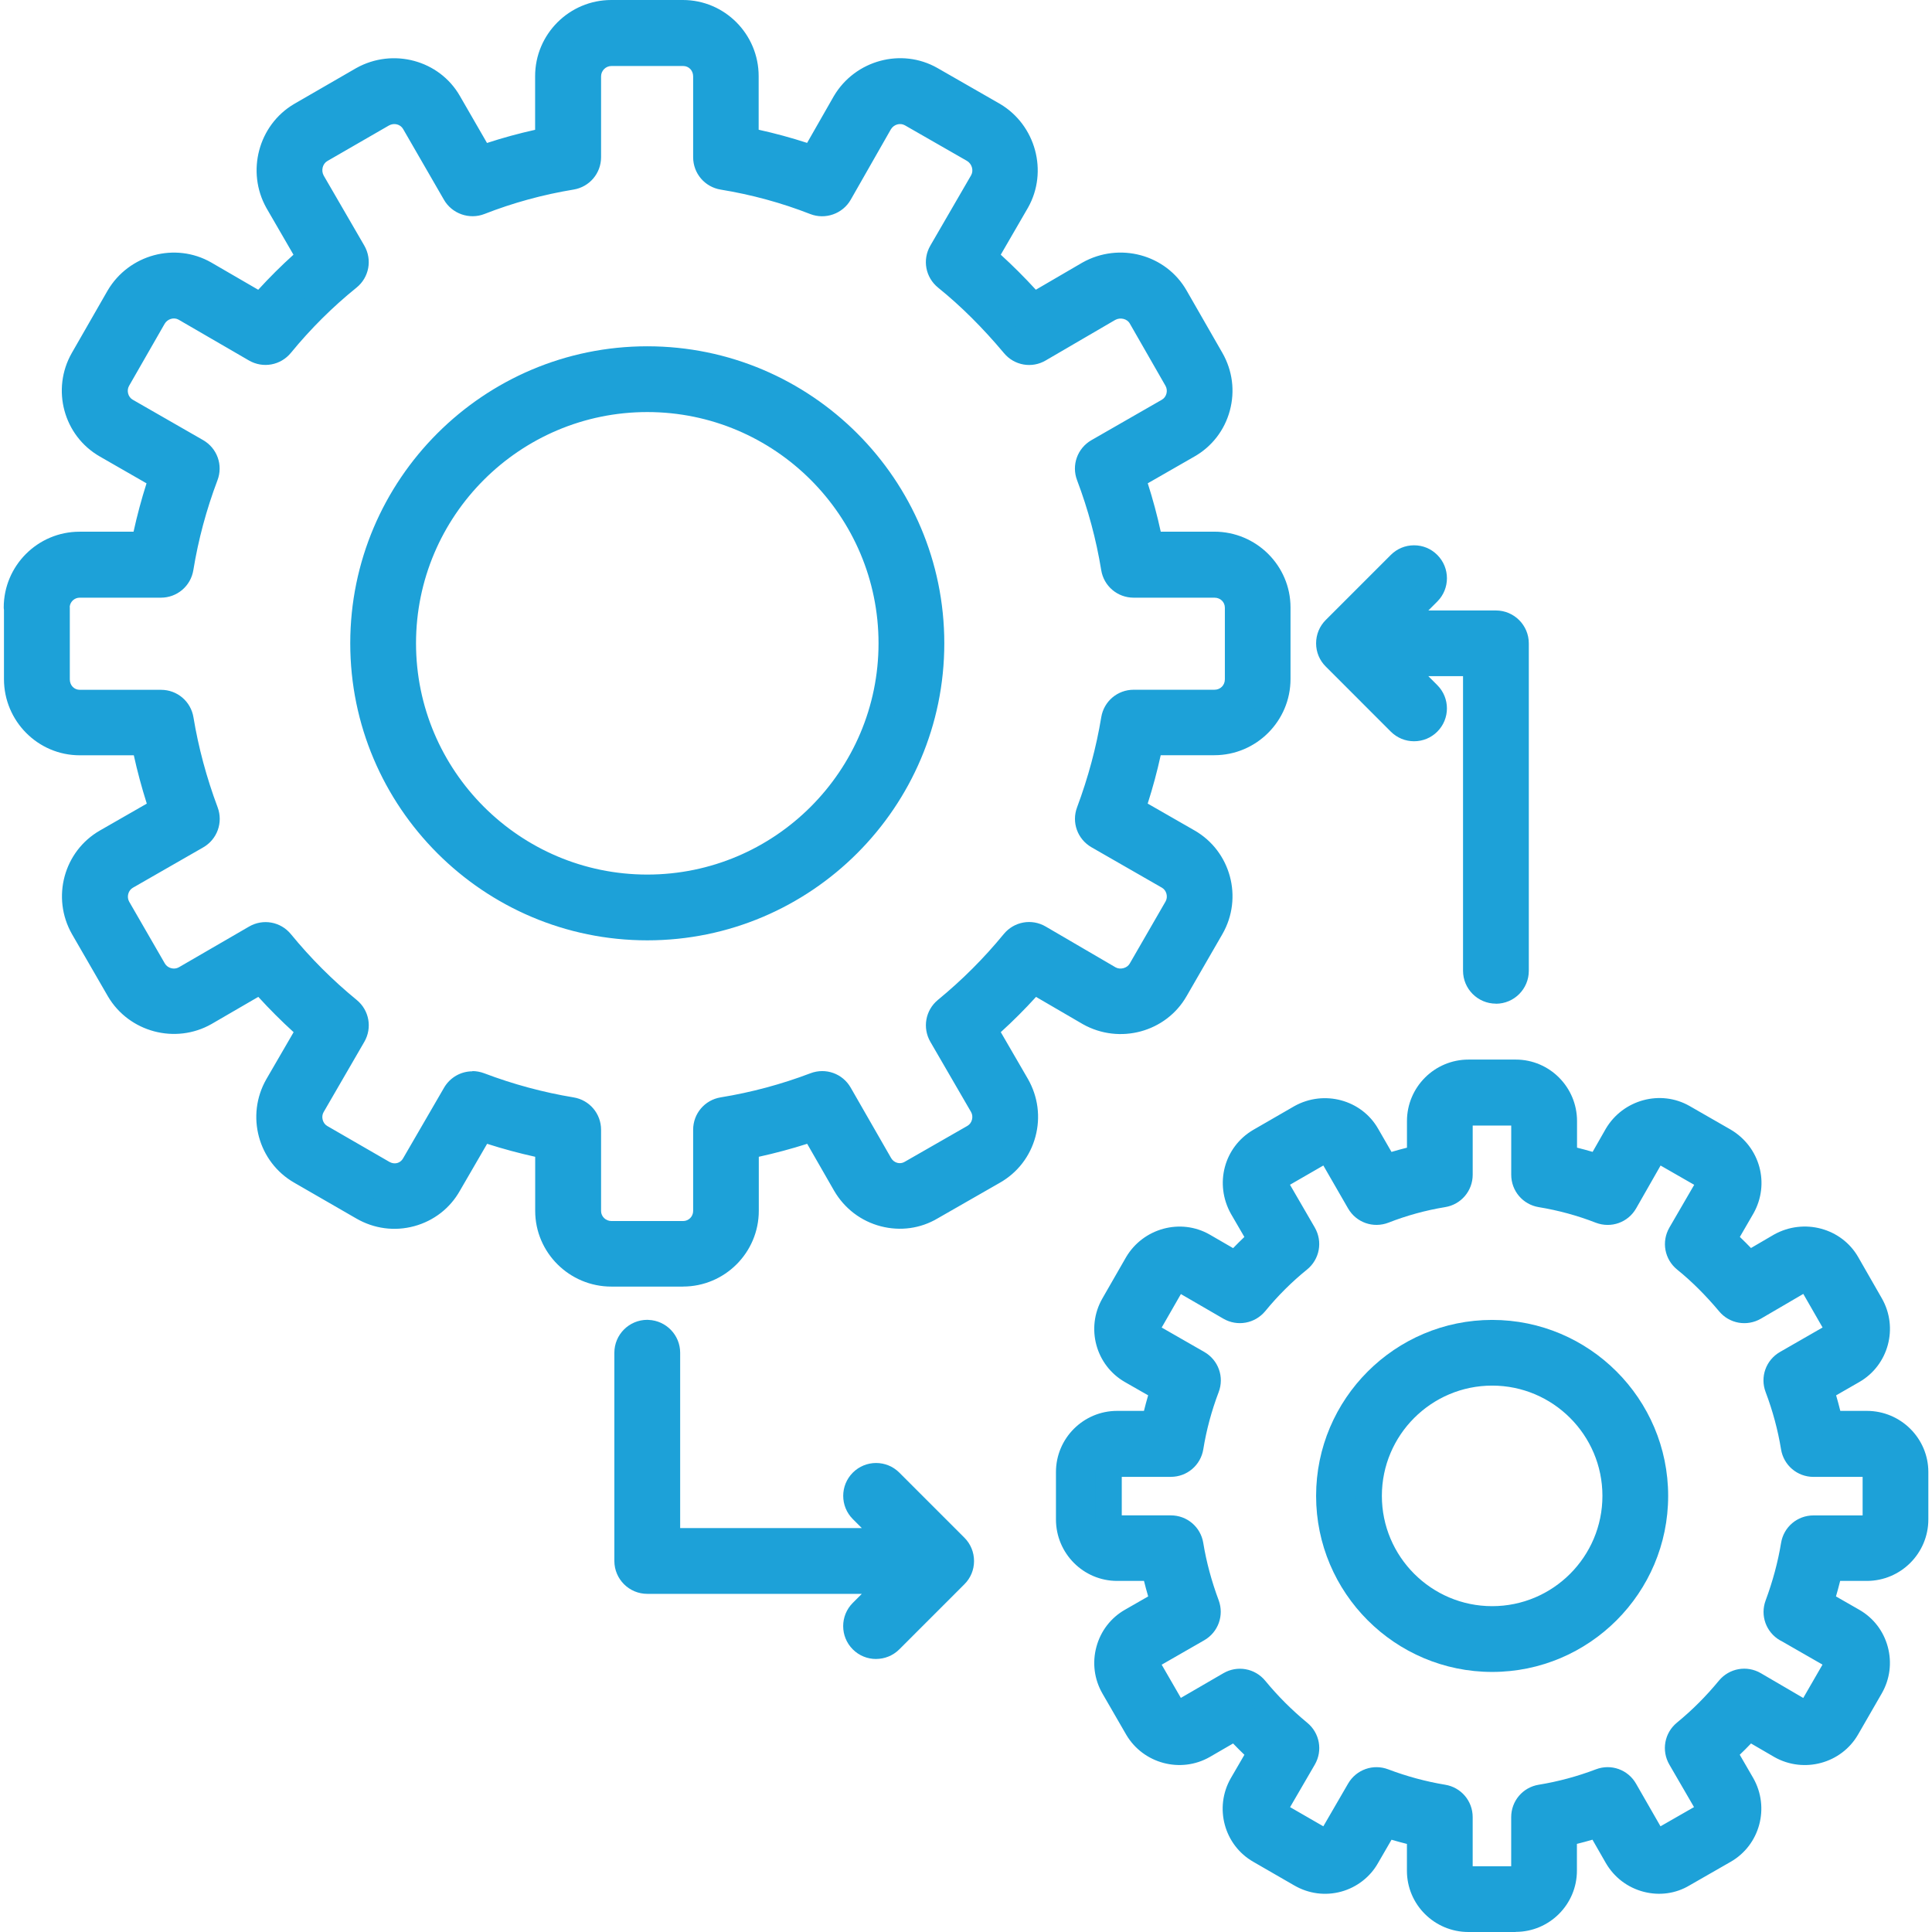
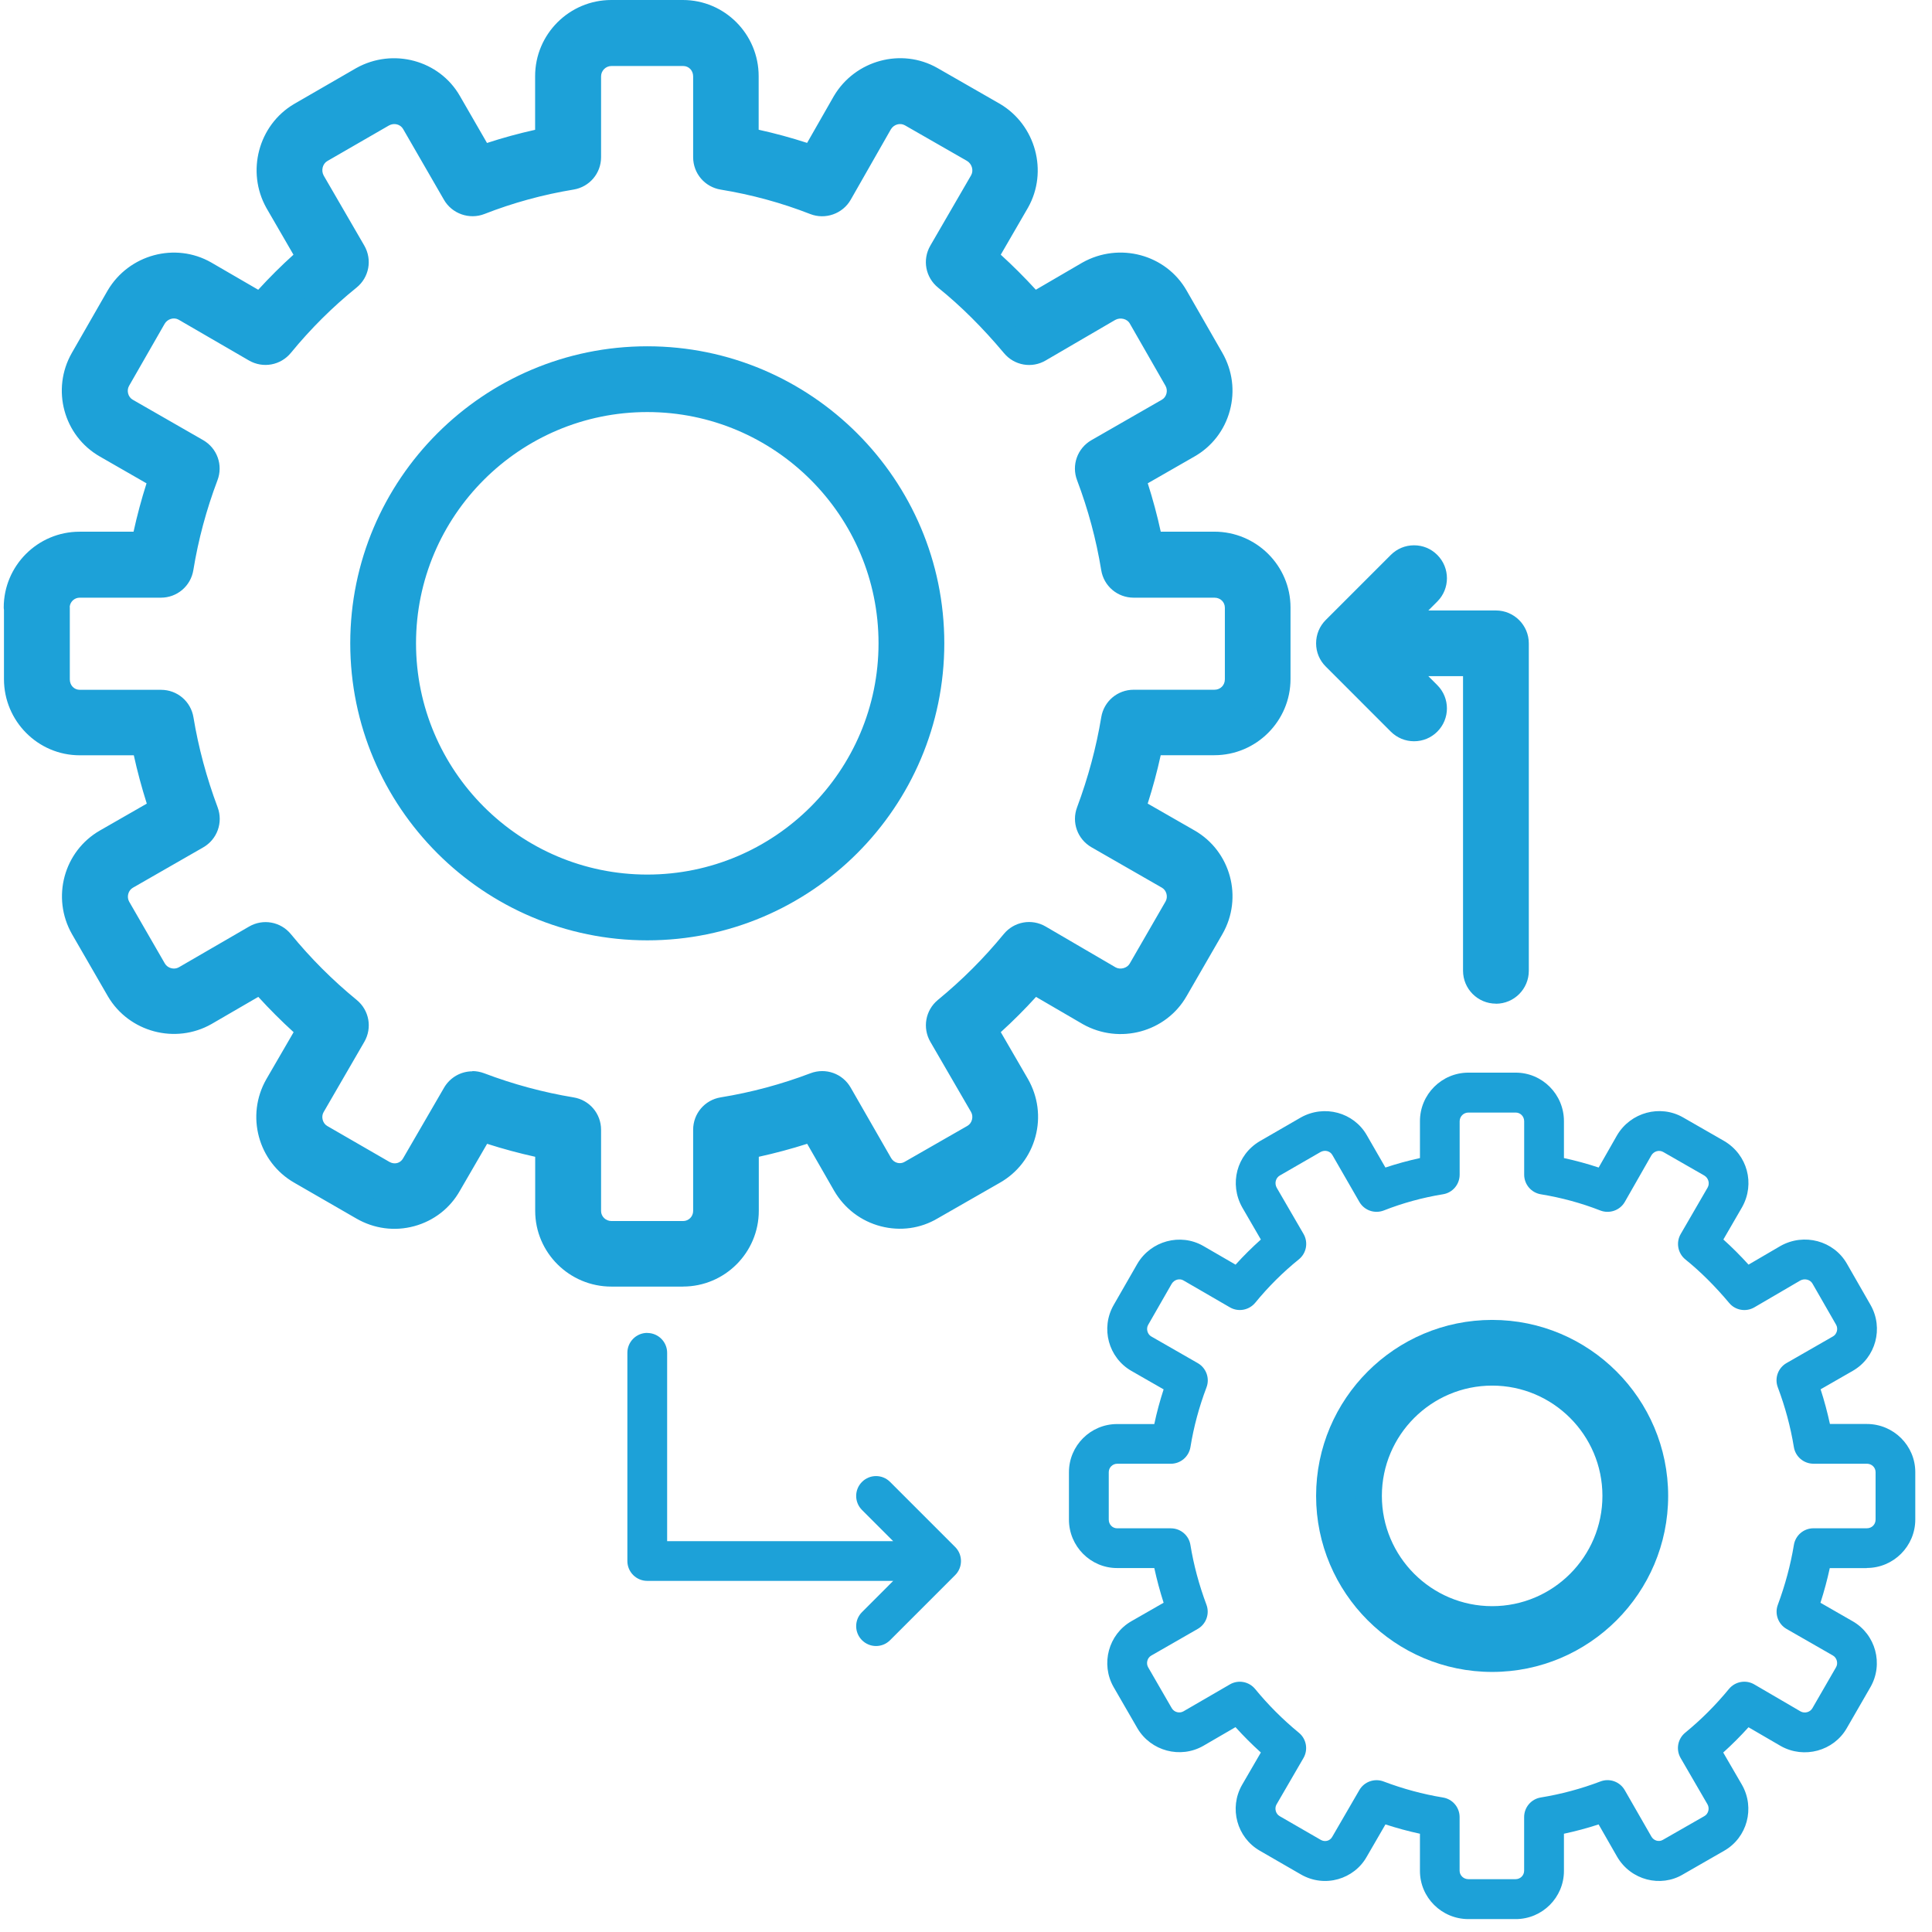
<svg xmlns="http://www.w3.org/2000/svg" id="Layer_1" data-name="Layer 1" viewBox="0 0 512 512">
  <defs>
    <style>
      .cls-1 {
        fill: #1da1d8;
        stroke-width: 0px;
      }
    </style>
  </defs>
  <g id="_71_Data_Integration" data-name=" 71 Data Integration">
    <g>
      <g>
        <path class="cls-1" d="M378.47,149.5c-2.06-2.06-5.38-2.06-7.44,0l-17.25,17.25c-2.08,2.08-2.04,5.43.02,7.46l17.23,17.24c2.06,2.06,5.38,2.06,7.44,0s2.06-5.38,0-7.44l-8.27-8.27h20.98v81.52c0,2.91,2.36,5.27,5.27,5.27s5.27-2.36,5.27-5.27v-86.78c0-2.91-2.36-5.27-5.27-5.27h-26.24l8.28-8.27c2.06-2.06,2.06-5.38,0-7.44h-.01Z" />
        <path class="cls-1" d="M396.44,265.98c-4.81,0-8.72-3.91-8.72-8.72v-78.07h-9.2l2.38,2.38c3.4,3.4,3.4,8.92,0,12.32-1.65,1.65-3.83,2.55-6.16,2.55s-4.51-.91-6.16-2.55l-17.23-17.24c-1.65-1.63-2.57-3.82-2.57-6.16,0-2.33.9-4.53,2.55-6.18l17.25-17.25c1.65-1.65,3.83-2.55,6.16-2.55s4.47.89,6.11,2.51c.02.02.04.04.06.06,3.39,3.4,3.39,8.92,0,12.32l-2.38,2.38h17.9c4.81,0,8.72,3.91,8.72,8.72v86.78c0,4.81-3.91,8.72-8.72,8.72ZM370.2,172.29h20.98c1.91,0,3.45,1.54,3.45,3.45v81.52c0,1,.82,1.82,1.82,1.82s1.82-.82,1.82-1.82v-86.78c0-1-.82-1.82-1.82-1.82h-26.24c-1.4,0-2.65-.84-3.19-2.13-.53-1.29-.24-2.77.75-3.76l8.28-8.27c.7-.7.7-1.83.02-2.54-.01-.01-.02-.02-.03-.03-.71-.7-1.85-.71-2.56,0l-17.25,17.25c-.46.46-.53,1-.53,1.28,0,.49.19.95.54,1.29l17.24,17.25c.71.71,1.85.7,2.56,0,.71-.71.71-1.86,0-2.56l-8.27-8.27c-.99-.99-1.28-2.47-.75-3.76.53-1.29,1.79-2.13,3.19-2.13Z" />
      </g>
      <g>
        <path class="cls-1" d="M171.53,353.23c-2.91,0-5.27,2.36-5.27,5.27v55.18c0,2.91,2.36,5.27,5.27,5.27h65.18l-8.27,8.28c-2.06,2.06-2.06,5.38,0,7.44s5.38,2.06,7.44,0l17.25-17.25c2.07-2.06,2.04-5.42,0-7.45l-17.25-17.25c-2.06-2.06-5.38-2.06-7.44,0s-2.06,5.38,0,7.44l8.27,8.27h-59.91v-49.92c0-2.91-2.36-5.26-5.27-5.26h0Z" />
-         <path class="cls-1" d="M232.16,439.65c-2.23,0-4.46-.85-6.16-2.55-3.4-3.4-3.4-8.92,0-12.32l2.39-2.39h-56.86c-4.81,0-8.72-3.91-8.72-8.72v-55.18c0-4.81,3.91-8.72,8.72-8.72.12,0,.24,0,.36.02,4.64.19,8.36,4.02,8.36,8.7v46.47h48.14l-2.38-2.38c-3.4-3.4-3.4-8.92,0-12.32,3.4-3.4,8.92-3.4,12.32,0l17.25,17.25c1.65,1.65,2.55,3.85,2.55,6.19,0,2.33-.91,4.51-2.56,6.15l-17.24,17.24c-1.7,1.7-3.93,2.55-6.16,2.55ZM171.36,356.69c-.93.08-1.65.86-1.65,1.81v55.18c0,1,.82,1.82,1.82,1.82h65.18c1.39,0,2.65.84,3.19,2.13.53,1.29.24,2.77-.75,3.76l-8.27,8.28c-.71.71-.71,1.86,0,2.56.71.71,1.85.71,2.56,0l17.25-17.25c.46-.46.53-1,.53-1.28,0-.5-.19-.96-.53-1.3l-17.25-17.25c-.69-.69-1.87-.69-2.56,0-.71.71-.71,1.86,0,2.56l8.27,8.27c.99.99,1.28,2.47.75,3.76s-1.79,2.13-3.19,2.13h-59.91c-1.91,0-3.45-1.54-3.45-3.45v-49.92c0-1-.82-1.81-1.82-1.81-.06,0-.11,0-.16,0Z" />
      </g>
      <g>
        <path class="cls-1" d="M494.72,415.53c7.08,0,12.85-5.76,12.85-12.85v-12.55c0-7.04-5.76-12.76-12.85-12.76h-9.77c-.67-3.09-1.49-6.16-2.47-9.19l8.52-4.89c6.11-3.5,8.22-11.33,4.71-17.47l-6.27-10.94c-3.48-6.07-11.33-8.19-17.57-4.7l-8.49,4.96c-2.17-2.39-4.4-4.62-6.67-6.66l4.98-8.6c3.45-6.19,1.4-13.85-4.75-17.49l-10.94-6.28c-6.03-3.44-13.85-1.36-17.46,4.74l-4.88,8.56c-3-1-6.07-1.83-9.2-2.51v-9.79c0-7.08-5.73-12.85-12.78-12.85h-12.53c-7.08,0-12.85,5.76-12.85,12.85v9.79c-3.1.68-6.16,1.51-9.15,2.51l-4.93-8.56c-3.46-6.06-11.26-8.19-17.48-4.71l-10.91,6.3c-6.08,3.61-8.13,11.27-4.63,17.53l4.94,8.52c-2.33,2.09-4.58,4.31-6.7,6.66l-8.58-4.97c-6.04-3.45-13.86-1.36-17.45,4.73l-6.28,10.94c-3.51,6.13-1.39,13.96,4.71,17.46l8.53,4.89c-.99,3.04-1.82,6.11-2.47,9.19h-9.86c-7.04,0-12.76,5.73-12.76,12.76v12.55c0,7.08,5.73,12.85,12.76,12.85h9.86c.67,3.07,1.49,6.14,2.47,9.19l-8.53,4.89c-6.08,3.47-8.23,11.34-4.71,17.48l6.3,10.91c3.55,6.03,11.38,8.12,17.45,4.65l8.54-4.96c2.13,2.36,4.36,4.59,6.72,6.72l-4.98,8.58c-3.51,6.13-1.38,13.96,4.7,17.45l10.86,6.27c6.38,3.7,14.17,1.24,17.48-4.68l4.96-8.56c3.01.98,6.07,1.81,9.14,2.47v9.86c0,7.04,5.76,12.76,12.85,12.76h12.53c7.05,0,12.78-5.73,12.78-12.76v-9.86c3.09-.66,6.16-1.48,9.19-2.47l4.9,8.56c3.66,6.28,11.58,8.2,17.45,4.69l10.92-6.27c6.11-3.48,8.23-11.32,4.71-17.49l-4.96-8.54c2.36-2.13,4.59-4.36,6.7-6.7l8.56,4.98c6.16,3.46,14.01,1.32,17.48-4.73l6.28-10.89c3.51-6.13,1.38-13.96-4.71-17.45l-8.54-4.9c.98-3.05,1.81-6.12,2.47-9.19h9.81ZM473.43,431.67l12.33,7.07c1.03.59,1.41,2.05.82,3.08l-6.28,10.88c-.61,1.07-2.08,1.44-3.14.84l-12.25-7.15c-2.23-1.31-5.07-.79-6.72,1.2-3.52,4.28-7.3,8.07-11.6,11.6-1.99,1.63-2.5,4.47-1.21,6.7l7.13,12.29c.6,1.06.23,2.51-.82,3.1l-11.01,6.3c-1.08.64-2.43.2-3.04-.86l-7.07-12.32c-1.29-2.24-4.01-3.22-6.43-2.3-5.15,1.96-10.48,3.38-15.81,4.25-2.55.41-4.42,2.61-4.42,5.2v14.21c0,1.24-1.01,2.24-2.25,2.24h-12.53c-1.28,0-2.32-1.01-2.32-2.24v-14.21c0-2.58-1.86-4.77-4.4-5.19-5.32-.87-10.63-2.31-15.75-4.25-2.37-.9-5.11.02-6.42,2.28l-7.19,12.4c-.61,1.09-1.96,1.43-3.06.78l-10.88-6.28c-1.03-.59-1.41-2.04-.83-3.07l7.15-12.32c1.29-2.23.78-5.07-1.21-6.7-4.29-3.53-8.07-7.31-11.6-11.6-1.64-1.99-4.47-2.51-6.7-1.21l-12.29,7.13c-1.09.62-2.48.22-3.1-.83l-6.26-10.84c-.61-1.06-.23-2.51.82-3.1l12.32-7.07c2.23-1.28,3.21-3.99,2.31-6.41-1.96-5.23-3.39-10.57-4.25-15.85-.41-2.54-2.61-4.4-5.19-4.4h-14.21c-1.26,0-2.24-1.01-2.24-2.32v-12.55c0-1.24,1.01-2.24,2.24-2.24h14.21c2.58,0,4.78-1.87,5.2-4.42.86-5.35,2.3-10.67,4.25-15.81.92-2.41-.06-5.14-2.3-6.43l-12.33-7.07c-1.01-.57-1.44-2.02-.82-3.09l6.23-10.87c.66-1.09,2.06-1.51,3.1-.9l12.32,7.14c2.24,1.3,5.07.77,6.72-1.22,3.48-4.25,7.37-8.12,11.55-11.49,2.02-1.63,2.55-4.48,1.25-6.74l-7.11-12.25c-.64-1.16-.28-2.59.81-3.23l10.8-6.23c1.13-.63,2.54-.29,3.15.81l7.14,12.4c1.3,2.27,4.06,3.21,6.47,2.28,5.01-1.97,10.29-3.42,15.71-4.3,2.54-.41,4.4-2.61,4.4-5.19v-14.14c0-1.28,1.03-2.32,2.32-2.32h12.53c1.26,0,2.25,1.02,2.25,2.32v14.14c0,2.58,1.87,4.78,4.42,5.2,5.44.89,10.74,2.33,15.77,4.3,2.41.92,5.19-.02,6.49-2.3l7.03-12.32c.66-1.1,2.06-1.51,3.14-.89l10.87,6.23c1.13.67,1.51,2.1.9,3.19l-7.14,12.32c-1.3,2.24-.77,5.11,1.25,6.74,3.97,3.2,7.87,7.08,11.59,11.52,1.63,1.97,4.46,2.46,6.68,1.17l12.17-7.11c1.14-.62,2.61-.26,3.22.79l6.27,10.92c.61,1.06.22,2.52-.82,3.1l-12.32,7.07c-2.24,1.29-3.22,4.01-2.3,6.43,1.94,5.15,3.38,10.48,4.25,15.82.41,2.54,2.61,4.42,5.2,4.42h14.14c1.3,0,2.32.99,2.32,2.24v12.55c0,1.32-1,2.32-2.32,2.32h-14.14c-2.58,0-4.77,1.86-5.19,4.4-.87,5.29-2.31,10.63-4.25,15.86-.91,2.41.08,5.13,2.3,6.41h0l-.02-.03Z" />
-         <path class="cls-1" d="M401.69,512h-12.54c-8.99,0-16.3-7.27-16.3-16.22v-7.12c-1.36-.34-2.73-.71-4.08-1.11l-3.58,6.18c-2.05,3.66-5.61,6.44-9.76,7.57-4.21,1.15-8.62.57-12.44-1.64l-10.85-6.26c-7.74-4.43-10.42-14.37-5.97-22.15l3.61-6.21c-1.02-.98-2.02-1.98-3-3l-6.16,3.57c-7.71,4.42-17.64,1.78-22.15-5.88l-6.32-10.94c-2.17-3.78-2.73-8.18-1.58-12.39,1.14-4.19,3.83-7.68,7.57-9.81l6.14-3.52c-.4-1.37-.77-2.74-1.11-4.11h-7.12c-8.94,0-16.21-7.31-16.21-16.3v-12.55c0-8.94,7.27-16.21,16.21-16.21h7.11c.34-1.37.71-2.75,1.11-4.12l-6.14-3.51c-7.76-4.44-10.45-14.38-5.99-22.16l6.28-10.94c4.55-7.71,14.48-10.39,22.15-6l6.22,3.6c.97-1,1.96-1.99,2.98-2.96l-3.56-6.13c-4.42-7.92-1.84-17.66,5.86-22.22l10.95-6.32c7.86-4.39,17.81-1.7,22.2,5.99l3.54,6.14c1.34-.4,2.71-.77,4.1-1.12v-7.05c0-8.99,7.31-16.3,16.3-16.3h12.54c8.95,0,16.23,7.31,16.23,16.3v7.04c1.4.35,2.78.72,4.13,1.12l3.5-6.14c4.57-7.72,14.5-10.4,22.17-6.03l10.94,6.28c7.77,4.61,10.41,14.33,6.04,22.16l-3.63,6.27c.99.94,1.97,1.93,2.95,2.94l6.11-3.57c7.91-4.41,17.89-1.72,22.3,5.97l6.27,10.94c4.45,7.79,1.76,17.74-5.99,22.18l-6.13,3.52c.4,1.37.77,2.74,1.11,4.12h7.03c8.99,0,16.3,7.27,16.3,16.21v12.55c0,8.99-7.31,16.3-16.3,16.3h-7.07c-.34,1.37-.71,2.74-1.11,4.11l6.16,3.53c3.75,2.14,6.44,5.63,7.57,9.82,1.13,4.19.57,8.57-1.58,12.33l-6.28,10.9c-4.42,7.69-14.36,10.39-22.16,6.01l-6.22-3.62c-.97,1.02-1.97,2.01-2.99,2.99l3.57,6.16c4.46,7.83,1.77,17.79-5.99,22.22l-10.92,6.26c-3.6,2.15-7.91,2.76-12.1,1.68-4.25-1.1-7.82-3.8-10.05-7.63l-3.54-6.18c-1.37.4-2.74.77-4.12,1.11v7.1c0,8.94-7.28,16.22-16.23,16.22ZM367.16,480.01c.35,0,.71.05,1.06.17,2.91.94,5.87,1.75,8.81,2.38,1.59.34,2.72,1.75,2.72,3.37v9.85c0,5.14,4.21,9.32,9.4,9.32h12.54c5.14,0,9.33-4.18,9.33-9.32v-9.85c0-1.63,1.14-3.04,2.73-3.37,2.95-.63,5.92-1.43,8.83-2.38,1.55-.51,3.25.14,4.07,1.56l4.9,8.56c1.28,2.2,3.34,3.77,5.79,4.4,2.39.61,4.83.28,6.89-.95l10.98-6.3c4.46-2.55,6-8.28,3.43-12.79l-4.94-8.52c-.82-1.41-.54-3.2.67-4.29,2.25-2.03,4.42-4.2,6.45-6.45,1.09-1.21,2.89-1.49,4.3-.67l8.56,4.98c4.47,2.51,10.21.97,12.75-3.46l6.28-10.9c1.23-2.16,1.56-4.68.9-7.09-.65-2.41-2.19-4.41-4.34-5.64l-8.55-4.9c-1.41-.81-2.07-2.5-1.57-4.05.95-2.94,1.75-5.93,2.39-8.87.34-1.59,1.75-2.72,3.37-2.72h9.81c5.18,0,9.4-4.21,9.4-9.4v-12.55c0-5.14-4.21-9.31-9.4-9.31h-9.77c-1.63,0-3.03-1.13-3.37-2.72-.63-2.94-1.44-5.92-2.38-8.85-.5-1.55.15-3.24,1.57-4.05l8.52-4.89c4.46-2.55,6-8.28,3.43-12.76l-6.26-10.93c-2.54-4.43-8.33-5.96-12.9-3.41l-8.43,4.92c-1.4.82-3.2.55-4.29-.66-2.11-2.33-4.27-4.48-6.42-6.41-1.22-1.09-1.5-2.88-.68-4.3l4.98-8.6c2.5-4.49.97-10.13-3.52-12.79l-10.9-6.26c-4.4-2.51-10.14-.94-12.77,3.51l-4.85,8.51c-.81,1.43-2.53,2.09-4.09,1.56-2.8-.93-5.78-1.74-8.84-2.41-1.59-.34-2.72-1.75-2.72-3.37v-9.79c0-5.18-4.18-9.4-9.33-9.4h-12.54c-5.18,0-9.4,4.21-9.4,9.4v9.79c0,1.62-1.13,3.02-2.71,3.37-3.05.67-6.01,1.48-8.8,2.41-1.56.52-3.26-.12-4.08-1.55l-4.93-8.56c-2.53-4.43-8.27-5.96-12.81-3.43l-10.87,6.28c-4.42,2.62-5.9,8.28-3.35,12.86l4.92,8.47c.82,1.41.54,3.21-.68,4.3-2.27,2.04-4.44,4.19-6.45,6.41-1.09,1.21-2.88,1.48-4.28.67l-8.58-4.97c-4.4-2.51-10.12-.95-12.74,3.49l-6.26,10.9c-2.56,4.47-1.02,10.19,3.44,12.74l8.53,4.89c1.42.81,2.07,2.51,1.57,4.06-.95,2.92-1.75,5.9-2.38,8.84-.34,1.59-1.75,2.73-3.37,2.73h-9.86c-5.14,0-9.31,4.18-9.31,9.31v12.55c0,5.18,4.18,9.4,9.31,9.4h9.86c1.62,0,3.03,1.13,3.37,2.72.64,2.94,1.44,5.92,2.39,8.87.5,1.55-.16,3.24-1.57,4.05l-8.53,4.89c-2.14,1.22-3.68,3.22-4.34,5.64-.66,2.43-.34,4.96.9,7.14l6.3,10.9c2.59,4.39,8.31,5.92,12.74,3.38l8.53-4.95c1.41-.82,3.2-.54,4.29.67,2.04,2.26,4.22,4.44,6.47,6.47,1.21,1.09,1.49,2.88.67,4.29l-4.98,8.58c-2.55,4.46-1.01,10.17,3.44,12.72l10.87,6.27c2.2,1.28,4.74,1.62,7.16.96,2.38-.65,4.41-2.23,5.59-4.33l4.98-8.6c.63-1.09,1.78-1.72,2.99-1.72ZM401.68,501.48h-12.54c-3.18,0-5.77-2.55-5.77-5.69v-14.21c0-.89-.63-1.64-1.51-1.78-5.53-.91-11.05-2.4-16.42-4.43-.82-.31-1.77.03-2.21.78l-7.19,12.39c-.71,1.28-1.92,2.23-3.38,2.63-1.48.4-3.05.19-4.4-.6l-10.86-6.27c-1.27-.72-2.24-1.99-2.63-3.47-.39-1.45-.2-3.02.53-4.29l7.17-12.35c.44-.77.27-1.74-.41-2.31-4.46-3.67-8.41-7.62-12.08-12.08-.57-.69-1.54-.87-2.3-.42l-12.3,7.13c-2.73,1.55-6.22.62-7.8-2.05l-6.28-10.88c-.75-1.3-.95-2.89-.55-4.37.4-1.48,1.34-2.71,2.64-3.46l12.31-7.07c.77-.44,1.11-1.37.8-2.21-2.04-5.46-3.53-11.01-4.43-16.49-.14-.88-.89-1.51-1.78-1.51h-14.21c-3.19,0-5.69-2.54-5.69-5.77v-12.55c0-3.14,2.55-5.69,5.69-5.69h14.21c.88,0,1.65-.65,1.79-1.52.9-5.55,2.39-11.1,4.43-16.48.32-.84-.02-1.76-.79-2.21l-12.33-7.07c-1.27-.72-2.24-1.99-2.64-3.46-.41-1.5-.21-3.05.55-4.36l6.22-10.85c1.66-2.78,5.16-3.72,7.83-2.16l12.31,7.14c.77.45,1.75.26,2.33-.43,3.62-4.42,7.67-8.45,12.04-11.98.7-.57.88-1.55.43-2.33l-7.1-12.24c-1.58-2.86-.68-6.32,2.02-7.93l10.84-6.26c1.39-.78,3.02-.98,4.5-.56,1.46.41,2.66,1.36,3.39,2.67l7.12,12.36c.44.77,1.4,1.1,2.24.78,5.24-2.05,10.76-3.56,16.39-4.49.88-.14,1.51-.89,1.51-1.78v-14.14c0-3.18,2.59-5.77,5.77-5.77h12.54c3.15,0,5.7,2.59,5.7,5.77v14.14c0,.88.65,1.65,1.52,1.79,5.66.92,11.21,2.43,16.47,4.49.82.31,1.79-.03,2.23-.8l7.03-12.32c1.64-2.77,5.15-3.72,7.85-2.17l10.86,6.23c2.76,1.63,3.72,5.15,2.19,7.87l-7.16,12.35c-.44.77-.26,1.76.43,2.32,4.11,3.31,8.17,7.34,12.07,11.99.57.69,1.54.85,2.31.41l12.16-7.1c2.88-1.57,6.4-.63,7.95,2.05l6.27,10.93c.75,1.3.94,2.89.54,4.37-.4,1.47-1.36,2.72-2.65,3.45l-12.3,7.06c-.78.45-1.11,1.37-.8,2.21,2.04,5.41,3.53,10.95,4.44,16.5.14.88.9,1.52,1.79,1.52h14.14c3.18,0,5.77,2.55,5.77,5.69v12.55c0,3.24-2.54,5.77-5.77,5.77h-14.14c-.89,0-1.64.63-1.78,1.51-.91,5.49-2.4,11.04-4.43,16.51-.29.76-.03,1.62.6,2.09.05.03.1.06.16.08l12.33,7.07c1.26.72,2.23,1.97,2.63,3.44.4,1.48.21,3.07-.54,4.36l-6.28,10.88c-1.52,2.67-5.11,3.66-7.82,2.12l-12.29-7.18c-.77-.45-1.74-.28-2.32.42-3.68,4.47-7.63,8.43-12.07,12.07-.69.56-.86,1.54-.41,2.31l7.13,12.29c1.54,2.73.58,6.3-2.09,7.83l-11.01,6.3c-1.24.74-2.75.95-4.21.57-1.48-.39-2.77-1.37-3.53-2.71l-7.07-12.32c-.45-.78-1.37-1.11-2.21-.79-5.34,2.03-10.89,3.52-16.48,4.44-.88.14-1.52.9-1.52,1.79v14.21c0,3.14-2.56,5.69-5.7,5.69ZM390.27,494.58h10.21v-13.01c0-4.3,3.08-7.92,7.31-8.6,5.14-.84,10.23-2.21,15.14-4.08,4.02-1.53,8.5.07,10.64,3.81l6.48,11.29,8.88-5.09-6.54-11.27c-2.15-3.72-1.3-8.39,2-11.1,4.09-3.36,7.73-7,11.13-11.13,2.75-3.32,7.42-4.15,11.13-1.98l11.23,6.56,5.1-8.84-10.93-6.27c-.11-.05-.22-.1-.32-.16-3.72-2.14-5.32-6.6-3.81-10.61,1.87-5.04,3.25-10.16,4.08-15.21.69-4.22,4.3-7.29,8.59-7.29h13.02v-10.21h-13.02c-4.29,0-7.91-3.07-8.6-7.31-.83-5.09-2.2-10.19-4.08-15.16-1.53-4.01.07-8.49,3.81-10.64l11.28-6.48-5.11-8.9-11.23,6.56c-3.7,2.15-8.36,1.33-11.08-1.95-3.6-4.29-7.34-8.01-11.1-11.04-3.37-2.72-4.24-7.41-2.07-11.16l6.57-11.32-8.91-5.11-6.47,11.34c-2.15,3.76-6.65,5.36-10.71,3.81-4.84-1.89-9.91-3.27-15.09-4.12-4.24-.69-7.31-4.31-7.31-8.6v-13.02h-10.21v13.02c0,4.29-3.07,7.9-7.3,8.59-5.15.84-10.2,2.23-15,4.11-4.07,1.57-8.57-.02-10.73-3.77l-6.55-11.37-8.84,5.1,6.57,11.33c2.16,3.75,1.29,8.44-2.07,11.16-4,3.23-7.71,6.92-11.04,10.99-2.75,3.32-7.41,4.16-11.11,2.02l-11.26-6.53-5.09,8.87,11.29,6.47c3.74,2.15,5.34,6.63,3.81,10.65-1.88,4.94-3.25,10.04-4.07,15.13-.69,4.24-4.31,7.32-8.6,7.32h-13.01v10.21h13.01c4.29,0,7.9,3.07,8.59,7.3.82,5.03,2.2,10.15,4.08,15.19,1.49,4.02-.12,8.48-3.83,10.61l-11.27,6.47,5.08,8.8,11.27-6.54c3.69-2.15,8.36-1.32,11.09,1.99,3.39,4.11,7.03,7.75,11.14,11.14,3.3,2.71,4.15,7.38,2,11.09l-6.55,11.27,8.81,5.08,6.57-11.33c2.15-3.7,6.62-5.29,10.62-3.77,4.94,1.87,10.02,3.24,15.09,4.08,4.23.69,7.3,4.3,7.3,8.59v13.01ZM350.06,485.09s-.01.02-.02.03l.02-.03ZM438.97,484.61s-.03.01-.04.02l.04-.02ZM351.71,484.59h0s0,0,0,0ZM340.82,478.3h.02s-.02,0-.02,0ZM477.31,450.99s0,.01,0,.01h0ZM306.81,441.75h0s0,0,0,0ZM484.05,441.74s.01,0,.01,0h-.01ZM307.28,352.8h0s0,0,0,0ZM484.04,351.19s0,0-.01,0h.01ZM306.8,351.19h.01s0,0-.01,0ZM311.89,342.31s0,0,0,0h0ZM350.11,307.84s0,.02.01.02v-.02Z" />
      </g>
      <g>
        <path class="cls-1" d="M4.49,160.99v18.97c0,9.22,7.46,16.74,16.63,16.74h17.13c1.18,5.96,2.79,11.94,4.8,17.86l-14.83,8.51c-7.98,4.57-10.66,14.83-6.14,22.76l9.52,16.49c4.63,7.85,14.81,10.57,22.72,6.07l14.83-8.61c4.07,4.66,8.39,8.97,13.05,13.05l-8.62,14.87c-4.57,7.99-1.81,18.19,6.13,22.74l16.42,9.48c8.21,4.76,18.35,1.75,22.76-6.09l8.61-14.86c5.83,1.99,11.78,3.6,17.77,4.8v17.12c0,9.17,7.51,16.63,16.74,16.63h18.97c9.17,0,16.63-7.46,16.63-16.63v-17.11c6.04-1.2,12.01-2.79,17.86-4.8l8.52,14.85c4.76,8.19,15.04,10.67,22.72,6.11l16.55-9.48c7.96-4.55,10.72-14.75,6.13-22.77l-8.6-14.83c4.67-4.08,8.98-8.39,13.04-13.04l14.81,8.64c8.04,4.51,18.28,1.74,22.79-6.15l9.5-16.47c4.54-7.95,1.77-18.2-6.14-22.74l-14.83-8.51c2.01-5.92,3.62-11.89,4.8-17.86h17.02c9.22,0,16.74-7.51,16.74-16.74v-18.97c0-9.17-7.51-16.63-16.74-16.63h-17.01c-1.18-6.01-2.79-11.99-4.8-17.86l14.81-8.5c7.96-4.54,10.72-14.74,6.14-22.75l-9.49-16.55c-4.52-7.91-14.75-10.69-22.88-6.13l-14.75,8.6c-4.2-4.76-8.56-9.1-13.01-12.97l8.62-14.89c4.45-7.93,1.71-18.15-6.16-22.8l-16.56-9.5c-7.87-4.48-18.05-1.76-22.74,6.15l-8.5,14.88c-5.8-2.04-11.78-3.67-17.87-4.86v-17.01c0-9.22-7.46-16.73-16.63-16.73h-18.97c-9.22,0-16.74,7.51-16.74,16.73v17.02c-6.06,1.21-12.02,2.84-17.78,4.86l-8.59-14.89c-4.5-7.88-14.67-10.65-22.76-6.14l-16.48,9.52c-7.82,4.62-10.56,14.83-6.07,22.84l8.59,14.82c-4.61,3.99-8.98,8.34-13.04,12.97l-14.87-8.62c-7.88-4.51-18.07-1.77-22.74,6.14l-9.5,16.55c-4.51,7.9-1.82,18.18,6.14,22.74l14.82,8.51c-2,5.86-3.61,11.84-4.8,17.86h-17.12c-9.17,0-16.63,7.46-16.63,16.63h.06ZM15.01,160.99c0-3.37,2.74-6.11,6.11-6.11h21.52c2.58,0,4.78-1.87,5.2-4.42,1.35-8.27,3.55-16.5,6.57-24.47.92-2.41-.06-5.14-2.3-6.43l-18.65-10.71c-2.91-1.67-3.88-5.52-2.24-8.37l9.45-16.49c1.74-2.93,5.52-3.97,8.39-2.32l18.65,10.82c2.24,1.3,5.08.77,6.72-1.22,5.37-6.55,11.4-12.55,17.88-17.78,2.02-1.63,2.55-4.48,1.25-6.74l-10.78-18.58c-1.68-2.99-.66-6.83,2.23-8.53l16.38-9.45c3-1.69,6.76-.68,8.43,2.22l10.82,18.76c1.3,2.27,4.06,3.22,6.47,2.28,7.75-3.04,15.94-5.28,24.31-6.66,2.54-.41,4.4-2.61,4.4-5.19v-21.4c0-3.43,2.79-6.21,6.22-6.21h18.97c3.43,0,6.11,2.73,6.11,6.21v21.4c0,2.58,1.87,4.78,4.42,5.2,8.42,1.37,16.63,3.61,24.41,6.66,2.41.94,5.2-.02,6.49-2.29l10.66-18.69c1.74-2.93,5.51-3.97,8.42-2.31l16.49,9.45c2.93,1.74,3.96,5.58,2.32,8.5l-10.81,18.65c-1.3,2.24-.77,5.11,1.25,6.74,6.18,4.98,12.19,10.97,17.92,17.81,1.64,1.98,4.47,2.48,6.69,1.17l18.46-10.76c2.99-1.67,6.89-.66,8.53,2.22l9.49,16.55c1.64,2.89.66,6.73-2.24,8.38l-18.65,10.71c-2.24,1.29-3.22,4.01-2.3,6.43,3.01,7.97,5.22,16.2,6.57,24.47.41,2.55,2.61,4.42,5.2,4.42h21.4c3.48,0,6.22,2.68,6.22,6.11v18.97c0,3.48-2.73,6.22-6.22,6.22h-21.4c-2.58,0-4.77,1.86-5.19,4.4-1.35,8.16-3.55,16.4-6.58,24.51-.91,2.41.08,5.12,2.31,6.41l18.65,10.71c2.87,1.64,3.9,5.47,2.24,8.36l-9.5,16.47c-1.64,2.87-5.54,3.88-8.45,2.27l-18.54-10.82c-2.23-1.31-5.07-.79-6.72,1.21-5.43,6.6-11.29,12.47-17.93,17.93-1.99,1.64-2.5,4.47-1.21,6.7l10.8,18.62c1.67,2.91.63,6.75-2.24,8.39l-16.62,9.52c-2.9,1.7-6.6.68-8.31-2.28l-10.71-18.65c-1.29-2.24-4-3.22-6.43-2.3-7.93,3.01-16.17,5.22-24.47,6.57-2.54.41-4.42,2.61-4.42,5.2v21.52c0,3.37-2.74,6.11-6.11,6.11h-18.97c-3.43,0-6.22-2.74-6.22-6.11v-21.52c0-2.58-1.86-4.77-4.4-5.19-8.26-1.37-16.46-3.58-24.37-6.58-2.37-.9-5.11.02-6.42,2.28l-10.86,18.72c-1.63,2.9-5.3,3.96-8.34,2.2l-16.46-9.5c-2.87-1.64-3.9-5.49-2.25-8.36l10.81-18.65c1.29-2.23.78-5.07-1.21-6.7-6.64-5.45-12.5-11.32-17.93-17.93-1.63-1.99-4.47-2.51-6.7-1.21l-18.62,10.8c-2.91,1.66-6.68.63-8.39-2.25l-9.48-16.42c-1.62-2.83-.7-6.69,2.24-8.38l18.65-10.71c2.23-1.28,3.21-3.99,2.31-6.41-3.02-8.11-5.23-16.34-6.58-24.51-.41-2.54-2.61-4.4-5.19-4.4h-21.52c-3.43,0-6.11-2.73-6.11-6.22v-18.97l-.03-.02Z" />
        <path class="cls-1" d="M180.99,340.96h-18.97c-11.13,0-20.19-9.01-20.19-20.08v-14.32c-4.26-.94-8.52-2.09-12.74-3.44l-7.21,12.43c-2.59,4.62-6.89,7.97-12.08,9.39-5.21,1.42-10.68.7-15.4-2.04l-16.42-9.47c-9.58-5.49-12.91-17.8-7.4-27.43l7.23-12.46c-3.3-3.01-6.39-6.1-9.36-9.36l-12.4,7.2c-9.56,5.43-21.85,2.15-27.43-7.3l-9.54-16.52c-5.51-9.67-2.18-21.99,7.42-27.48l12.4-7.11c-1.35-4.27-2.51-8.56-3.44-12.81h-14.33c-11.07,0-20.08-9.06-20.08-20.19v-18.35c-.04-.2-.06-.41-.06-.63,0-11.07,9.01-20.08,20.08-20.08h14.32c.94-4.29,2.09-8.58,3.44-12.82l-12.38-7.11c-9.59-5.49-12.92-17.8-7.42-27.44l9.5-16.56c5.63-9.55,17.93-12.86,27.44-7.42l12.46,7.23c2.97-3.25,6.09-6.36,9.34-9.29l-7.17-12.38c-5.4-9.64-2.11-21.97,7.3-27.54l16.51-9.54c9.74-5.43,22.05-2.09,27.48,7.42l7.17,12.43c4.18-1.37,8.45-2.53,12.75-3.49v-14.22c0-11.13,9.06-20.18,20.19-20.18h18.97c11.07,0,20.08,9.05,20.08,20.18v14.2c4.33.95,8.62,2.12,12.84,3.49l7.09-12.41c5.64-9.54,17.94-12.85,27.44-7.44l16.57,9.5c9.49,5.61,12.82,17.93,7.46,27.48l-7.24,12.5c3.18,2.89,6.29,6,9.3,9.28l12.33-7.19c9.79-5.5,22.15-2.17,27.62,7.4l9.49,16.54c2.67,4.67,3.37,10.1,1.97,15.29-1.4,5.19-4.74,9.52-9.39,12.17l-12.36,7.09c1.35,4.24,2.51,8.53,3.44,12.82h14.2c11.13,0,20.19,9.01,20.19,20.08v18.97c0,11.13-9.06,20.19-20.19,20.19h-14.21c-.93,4.25-2.08,8.54-3.45,12.82l12.4,7.11c9.6,5.5,12.93,17.81,7.42,27.44l-9.51,16.48c-5.45,9.53-17.77,12.88-27.47,7.44l-12.43-7.24c-2.97,3.27-6.06,6.36-9.34,9.34l7.19,12.4c2.68,4.69,3.39,10.12,1.99,15.31-1.4,5.19-4.73,9.52-9.39,12.18l-16.55,9.48c-4.5,2.67-9.85,3.42-15.03,2.08-5.24-1.36-9.64-4.71-12.39-9.44l-7.13-12.42c-4.2,1.34-8.49,2.49-12.82,3.44v14.31c0,11.07-9.01,20.08-20.08,20.08ZM127.51,295.51c.37,0,.75.06,1.11.19,5.71,1.95,11.54,3.52,17.33,4.68,1.61.32,2.77,1.74,2.77,3.38v17.12c0,7.27,5.96,13.18,13.29,13.18h18.97c7.27,0,13.18-5.91,13.18-13.18v-17.11c0-1.65,1.16-3.06,2.78-3.38,5.9-1.17,11.76-2.74,17.41-4.68,1.56-.53,3.29.11,4.11,1.55l8.52,14.85c1.81,3.11,4.71,5.32,8.15,6.22,3.38.88,6.87.39,9.82-1.36l16.6-9.5c3.05-1.75,5.23-4.58,6.15-7.99.92-3.42.46-6.99-1.3-10.07l-8.59-14.82c-.83-1.43-.53-3.24.71-4.33,4.58-4,8.74-8.16,12.72-12.72,1.09-1.25,2.91-1.54,4.34-.71l14.81,8.64c6.36,3.56,14.48,1.38,18.06-4.88l9.51-16.48c3.61-6.32,1.43-14.41-4.87-18.02l-14.84-8.51c-1.43-.82-2.08-2.54-1.55-4.1,1.98-5.81,3.55-11.67,4.68-17.41.32-1.62,1.74-2.79,3.38-2.79h17.02c7.33,0,13.29-5.96,13.29-13.29v-18.97c0-7.27-5.96-13.18-13.29-13.18h-17.01c-1.65,0-3.07-1.17-3.38-2.78-1.14-5.82-2.72-11.67-4.68-17.41-.53-1.56.12-3.28,1.55-4.11l14.81-8.5c3.05-1.74,5.24-4.58,6.16-7.98.92-3.41.46-6.99-1.29-10.06l-9.49-16.55c-3.59-6.29-11.76-8.46-18.2-4.84l-14.71,8.57c-1.42.83-3.24.54-4.32-.7-4.05-4.59-8.31-8.84-12.68-12.65-1.25-1.08-1.55-2.9-.72-4.33l8.62-14.89c3.52-6.27,1.31-14.41-4.93-18.11l-16.52-9.48c-6.24-3.56-14.34-1.35-18.05,4.92l-8.47,14.84c-.83,1.45-2.57,2.09-4.14,1.54-5.66-1.99-11.51-3.58-17.39-4.73-1.62-.32-2.79-1.74-2.79-3.39v-17.01c0-7.32-5.91-13.28-13.18-13.28h-18.97c-7.33,0-13.29,5.96-13.29,13.28v17.02c0,1.65-1.16,3.06-2.78,3.38-5.87,1.17-11.69,2.76-17.31,4.74-1.57.55-3.3-.09-4.13-1.53l-8.59-14.89c-3.57-6.25-11.68-8.42-18.09-4.85l-16.43,9.5c-6.19,3.66-8.35,11.81-4.79,18.17l8.57,14.78c.83,1.43.53,3.26-.73,4.34-4.48,3.88-8.76,8.13-12.7,12.64-1.09,1.24-2.9,1.54-4.33.71l-14.87-8.62c-6.23-3.57-14.33-1.37-18.03,4.91l-9.48,16.51c-3.61,6.33-1.43,14.42,4.86,18.02l14.83,8.51c1.43.82,2.08,2.54,1.55,4.11-1.96,5.73-3.53,11.59-4.68,17.41-.32,1.62-1.74,2.78-3.38,2.78h-17.12c-7.08,0-12.88,5.61-13.17,12.63.03.18.05.36.05.55v18.97c0,7.33,5.91,13.29,13.18,13.29h17.13c1.65,0,3.06,1.16,3.38,2.78,1.15,5.77,2.72,11.63,4.68,17.43.53,1.56-.12,3.28-1.55,4.1l-14.83,8.51c-6.3,3.61-8.48,11.71-4.86,18.06l9.51,16.47c3.66,6.2,11.76,8.37,18.03,4.8l14.81-8.6c1.43-.83,3.24-.53,4.33.71,3.95,4.52,8.12,8.69,12.73,12.73,1.24,1.09,1.54,2.9.71,4.32l-8.62,14.87c-3.61,6.32-1.44,14.41,4.86,18.01l16.43,9.48c3.12,1.81,6.71,2.29,10.12,1.35,3.39-.93,6.2-3.11,7.91-6.15l8.64-14.9c.63-1.09,1.78-1.72,2.99-1.72ZM181.04,330.48h-18.97c-5.33,0-9.67-4.29-9.67-9.56v-21.52c0-.89-.63-1.64-1.51-1.78-8.52-1.41-16.94-3.69-25.04-6.76-.82-.31-1.77.03-2.21.79l-10.85,18.72c-1.23,2.18-3.27,3.77-5.71,4.44-2.47.67-5.08.32-7.34-.99l-16.45-9.5c-2.18-1.25-3.76-3.31-4.43-5.81-.67-2.49-.35-5.06.91-7.25l10.82-18.67c.45-.77.27-1.75-.41-2.31-6.81-5.6-12.83-11.62-18.41-18.41-.56-.69-1.53-.86-2.3-.41l-18.62,10.8c-4.56,2.59-10.42,1.03-13.09-3.48l-9.5-16.46c-2.59-4.52-.98-10.52,3.51-13.1l18.65-10.71c.77-.44,1.11-1.37.8-2.21-3.09-8.29-5.37-16.76-6.75-25.15-.14-.88-.89-1.52-1.78-1.52h-21.52c-5.36,0-9.56-4.25-9.56-9.67v-18.52c-.02-.16-.03-.32-.03-.48,0-5.27,4.29-9.56,9.56-9.56h21.52c.88,0,1.65-.65,1.79-1.52,1.38-8.5,3.65-16.96,6.74-25.14.32-.84-.01-1.77-.79-2.22l-18.65-10.71c-4.49-2.57-6.1-8.56-3.52-13.08l9.45-16.49c2.72-4.59,8.58-6.19,13.1-3.6l18.67,10.83c.77.45,1.75.27,2.32-.42,5.52-6.74,11.71-12.89,18.38-18.28.7-.57.88-1.55.43-2.33l-10.77-18.58c-2.61-4.66-1.05-10.57,3.46-13.24l16.4-9.47c4.65-2.62,10.54-1.05,13.15,3.49l10.82,18.75c.44.78,1.4,1.11,2.23.79,7.98-3.12,16.39-5.43,25.01-6.85.88-.14,1.52-.89,1.52-1.78v-21.4c0-5.33,4.34-9.66,9.67-9.66h18.97c5.36,0,9.56,4.24,9.56,9.66v21.4c0,.88.65,1.65,1.52,1.79,8.64,1.4,17.09,3.71,25.12,6.85.83.32,1.79-.01,2.23-.78l10.66-18.69c2.72-4.59,8.59-6.18,13.12-3.6l16.5,9.46c4.57,2.71,6.17,8.6,3.62,13.17l-10.84,18.7c-.44.77-.26,1.77.43,2.32,6.31,5.09,12.5,11.24,18.4,18.28.57.69,1.54.86,2.29.42l18.47-10.77c4.74-2.64,10.66-1.06,13.27,3.49l9.49,16.54c2.58,4.53.97,10.53-3.52,13.09l-18.65,10.7c-.78.45-1.11,1.38-.79,2.21,3.1,8.19,5.36,16.64,6.75,25.15.14.88.9,1.52,1.79,1.52h21.4c5.42,0,9.67,4.2,9.67,9.56v18.97c0,5.42-4.25,9.67-9.67,9.67h-21.4c-.89,0-1.64.63-1.78,1.51-1.38,8.39-3.65,16.85-6.75,25.16-.31.84.03,1.76.81,2.21l18.64,10.7c2.18,1.25,3.75,3.3,4.43,5.78.68,2.5.36,5.09-.91,7.29l-9.5,16.48c-2.54,4.45-8.55,6.08-13.11,3.56l-18.61-10.86c-.77-.45-1.74-.28-2.31.42-5.57,6.78-11.59,12.79-18.4,18.4-.68.56-.86,1.54-.41,2.32l10.79,18.61c1.27,2.22,1.6,4.8.93,7.3-.67,2.5-2.25,4.57-4.44,5.83l-16.62,9.52c-2.15,1.26-4.69,1.61-7.13.97-2.49-.65-4.58-2.26-5.88-4.51l-10.71-18.67c-.44-.77-1.38-1.11-2.21-.79-8.14,3.09-16.6,5.36-25.14,6.75-.88.14-1.52.9-1.52,1.79v21.52c0,5.27-4.29,9.56-9.56,9.56ZM125.19,283.85c1.03,0,2.08.19,3.1.57,7.68,2.91,15.65,5.07,23.71,6.4,4.22.69,7.29,4.3,7.29,8.59v21.52c0,1.46,1.24,2.66,2.77,2.66h18.97c1.47,0,2.66-1.19,2.66-2.66v-21.52c0-4.3,3.07-7.91,7.31-8.6,8.08-1.31,16.09-3.46,23.8-6.39,4.02-1.52,8.5.08,10.64,3.81l10.71,18.66c.37.64.96,1.1,1.66,1.28.65.17,1.33.08,1.91-.26l16.65-9.54c.59-.34,1.02-.91,1.21-1.62.19-.72.11-1.45-.24-2.06l-10.79-18.6c-2.14-3.71-1.3-8.37,1.99-11.09,6.47-5.32,12.18-11.03,17.46-17.46,2.74-3.33,7.42-4.17,11.13-1.99l18.53,10.82c1.22.67,3.02.22,3.72-1l9.51-16.48c.34-.59.42-1.33.23-2.04-.19-.7-.62-1.27-1.2-1.6l-18.66-10.71c-3.73-2.15-5.33-6.61-3.82-10.61,2.94-7.88,5.09-15.91,6.4-23.85.69-4.22,4.3-7.29,8.59-7.29h21.4c1.58,0,2.77-1.19,2.77-2.77v-18.97c0-1.51-1.19-2.66-2.77-2.66h-21.4c-4.3,0-7.92-3.08-8.6-7.31-1.31-8.05-3.46-16.06-6.39-23.8-1.53-4.01.07-8.49,3.81-10.64l18.66-10.71c1.23-.7,1.68-2.42.96-3.68l-9.48-16.54c-.71-1.24-2.51-1.67-3.86-.92l-18.4,10.73c-3.67,2.17-8.34,1.35-11.08-1.95-5.6-6.69-11.46-12.52-17.43-17.33-3.37-2.72-4.24-7.41-2.07-11.15l10.81-18.65c.71-1.26.22-3.02-1.1-3.8l-16.45-9.43c-1.27-.72-2.95-.24-3.73,1.08l-10.63,18.64c-2.12,3.72-6.73,5.36-10.74,3.79-7.57-2.96-15.55-5.14-23.71-6.47-4.24-.69-7.31-4.31-7.31-8.6v-21.4c0-1.57-1.14-2.76-2.66-2.76h-18.97c-1.53,0-2.77,1.24-2.77,2.76v21.4c0,4.29-3.07,7.9-7.3,8.59-8.13,1.34-16.08,3.52-23.61,6.47-3.99,1.56-8.6-.06-10.73-3.77l-10.82-18.75c-.73-1.27-2.41-1.69-3.75-.94l-16.34,9.43c-1.26.74-1.7,2.51-.95,3.86l10.75,18.54c2.16,3.75,1.29,8.44-2.07,11.15-6.31,5.09-12.15,10.9-17.38,17.28-2.73,3.32-7.4,4.17-11.12,2.02l-18.65-10.82c-1.23-.7-2.93-.2-3.69,1.1l-9.43,16.45c-.71,1.25-.26,2.96.96,3.66l18.66,10.71c3.74,2.15,5.34,6.63,3.81,10.65-2.93,7.74-5.08,15.75-6.39,23.8-.69,4.24-4.31,7.31-8.6,7.31h-21.52c-1.36,0-2.48,1.03-2.64,2.34.01.11.02.22.02.34v18.97c0,1.58,1.14,2.77,2.66,2.77h21.52c4.29,0,7.9,3.07,8.59,7.3,1.31,7.94,3.46,15.97,6.41,23.85,1.49,4.02-.12,8.48-3.83,10.61l-18.65,10.7c-1.23.71-1.68,2.42-.97,3.68l9.47,16.41c.73,1.23,2.44,1.7,3.7.98l18.59-10.78c3.7-2.16,8.38-1.32,11.1,2,5.28,6.44,10.99,12.15,17.45,17.45,3.31,2.71,4.15,7.38,2.01,11.09l-10.81,18.66c-.69,1.21-.23,2.95.98,3.64l16.47,9.51c.66.38,1.39.49,2.07.31.65-.18,1.2-.61,1.54-1.21l10.88-18.76c1.61-2.76,4.5-4.34,7.52-4.34Z" />
      </g>
      <g>
        <path class="cls-1" d="M171.54,245.75c41.49,0,75.26-33.78,75.26-75.27s-33.76-75.26-75.26-75.26-75.27,33.76-75.27,75.26,33.78,75.27,75.27,75.27h0ZM171.54,105.75c35.7,0,64.73,29.04,64.73,64.73s-29.04,64.74-64.73,64.74-64.74-29.05-64.74-64.74,29.05-64.73,64.74-64.73Z" />
        <path class="cls-1" d="M171.54,249.2c-43.4,0-78.72-35.31-78.72-78.72s35.31-78.71,78.72-78.71,78.71,35.31,78.71,78.71-35.31,78.72-78.71,78.72ZM171.54,98.68c-39.6,0-71.82,32.21-71.82,71.81s32.22,71.82,71.82,71.82,71.81-32.22,71.81-71.82-32.21-71.81-71.81-71.81ZM171.54,238.68c-37.6,0-68.19-30.59-68.19-68.19s30.59-68.18,68.19-68.18,68.18,30.59,68.18,68.18-30.59,68.19-68.18,68.19ZM171.54,109.2c-33.8,0-61.29,27.49-61.29,61.28s27.5,61.29,61.29,61.29,61.28-27.5,61.28-61.29-27.49-61.28-61.28-61.28Z" />
      </g>
      <g>
        <path class="cls-1" d="M395.44,353.23c-23.82,0-43.21,19.38-43.21,43.19s19.38,43.21,43.21,43.21,43.19-19.38,43.19-43.21-19.38-43.19-43.19-43.19ZM395.44,429.11c-18.02,0-32.68-14.66-32.68-32.68s14.66-32.67,32.68-32.67,32.67,14.65,32.67,32.67-14.65,32.68-32.67,32.68h0Z" />
        <path class="cls-1" d="M395.44,443.08c-25.73,0-46.66-20.93-46.66-46.65s20.93-46.64,46.66-46.64,46.64,20.92,46.64,46.64-20.92,46.65-46.64,46.65ZM395.44,356.68c-21.92,0-39.76,17.83-39.76,39.74s17.83,39.75,39.76,39.75,39.74-17.83,39.74-39.75-17.83-39.74-39.74-39.74ZM395.44,432.56c-19.92,0-36.13-16.21-36.13-36.13s16.21-36.12,36.13-36.12,36.12,16.2,36.12,36.12-16.2,36.13-36.12,36.13ZM395.44,367.2c-16.12,0-29.23,13.11-29.23,29.22s13.11,29.23,29.23,29.23,29.22-13.11,29.22-29.23-13.11-29.22-29.22-29.22Z" />
      </g>
    </g>
  </g>
</svg>